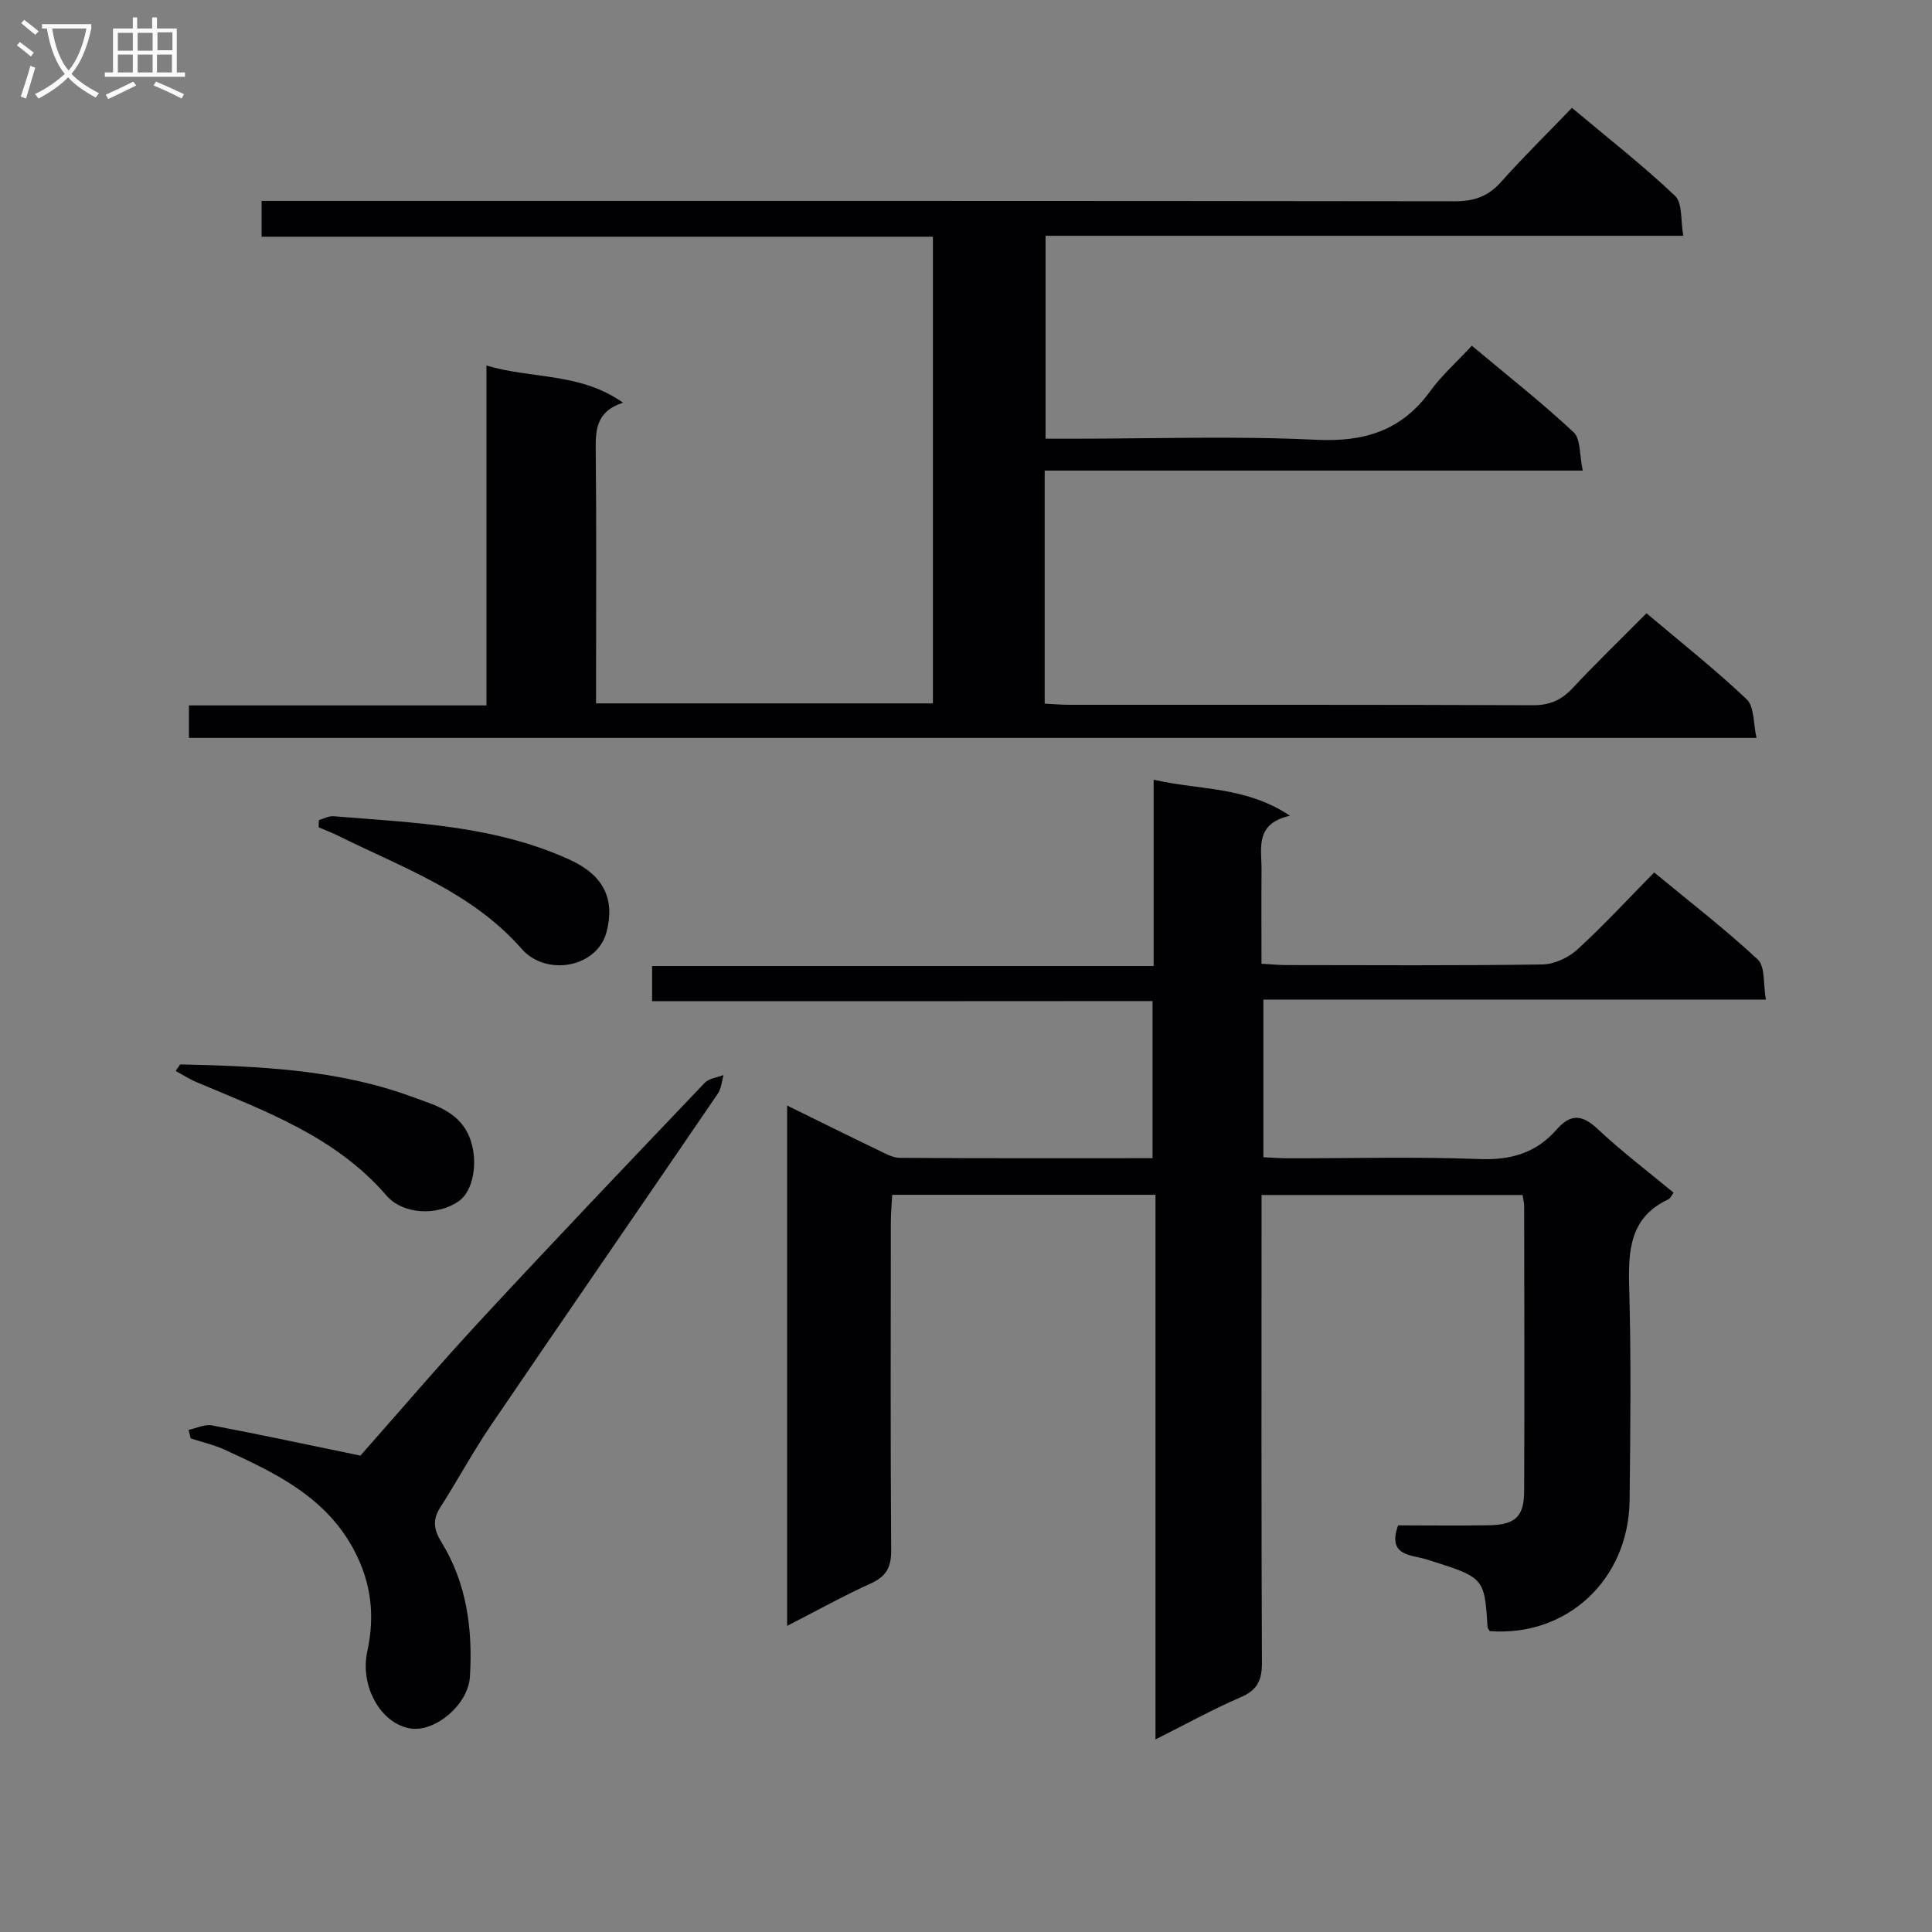
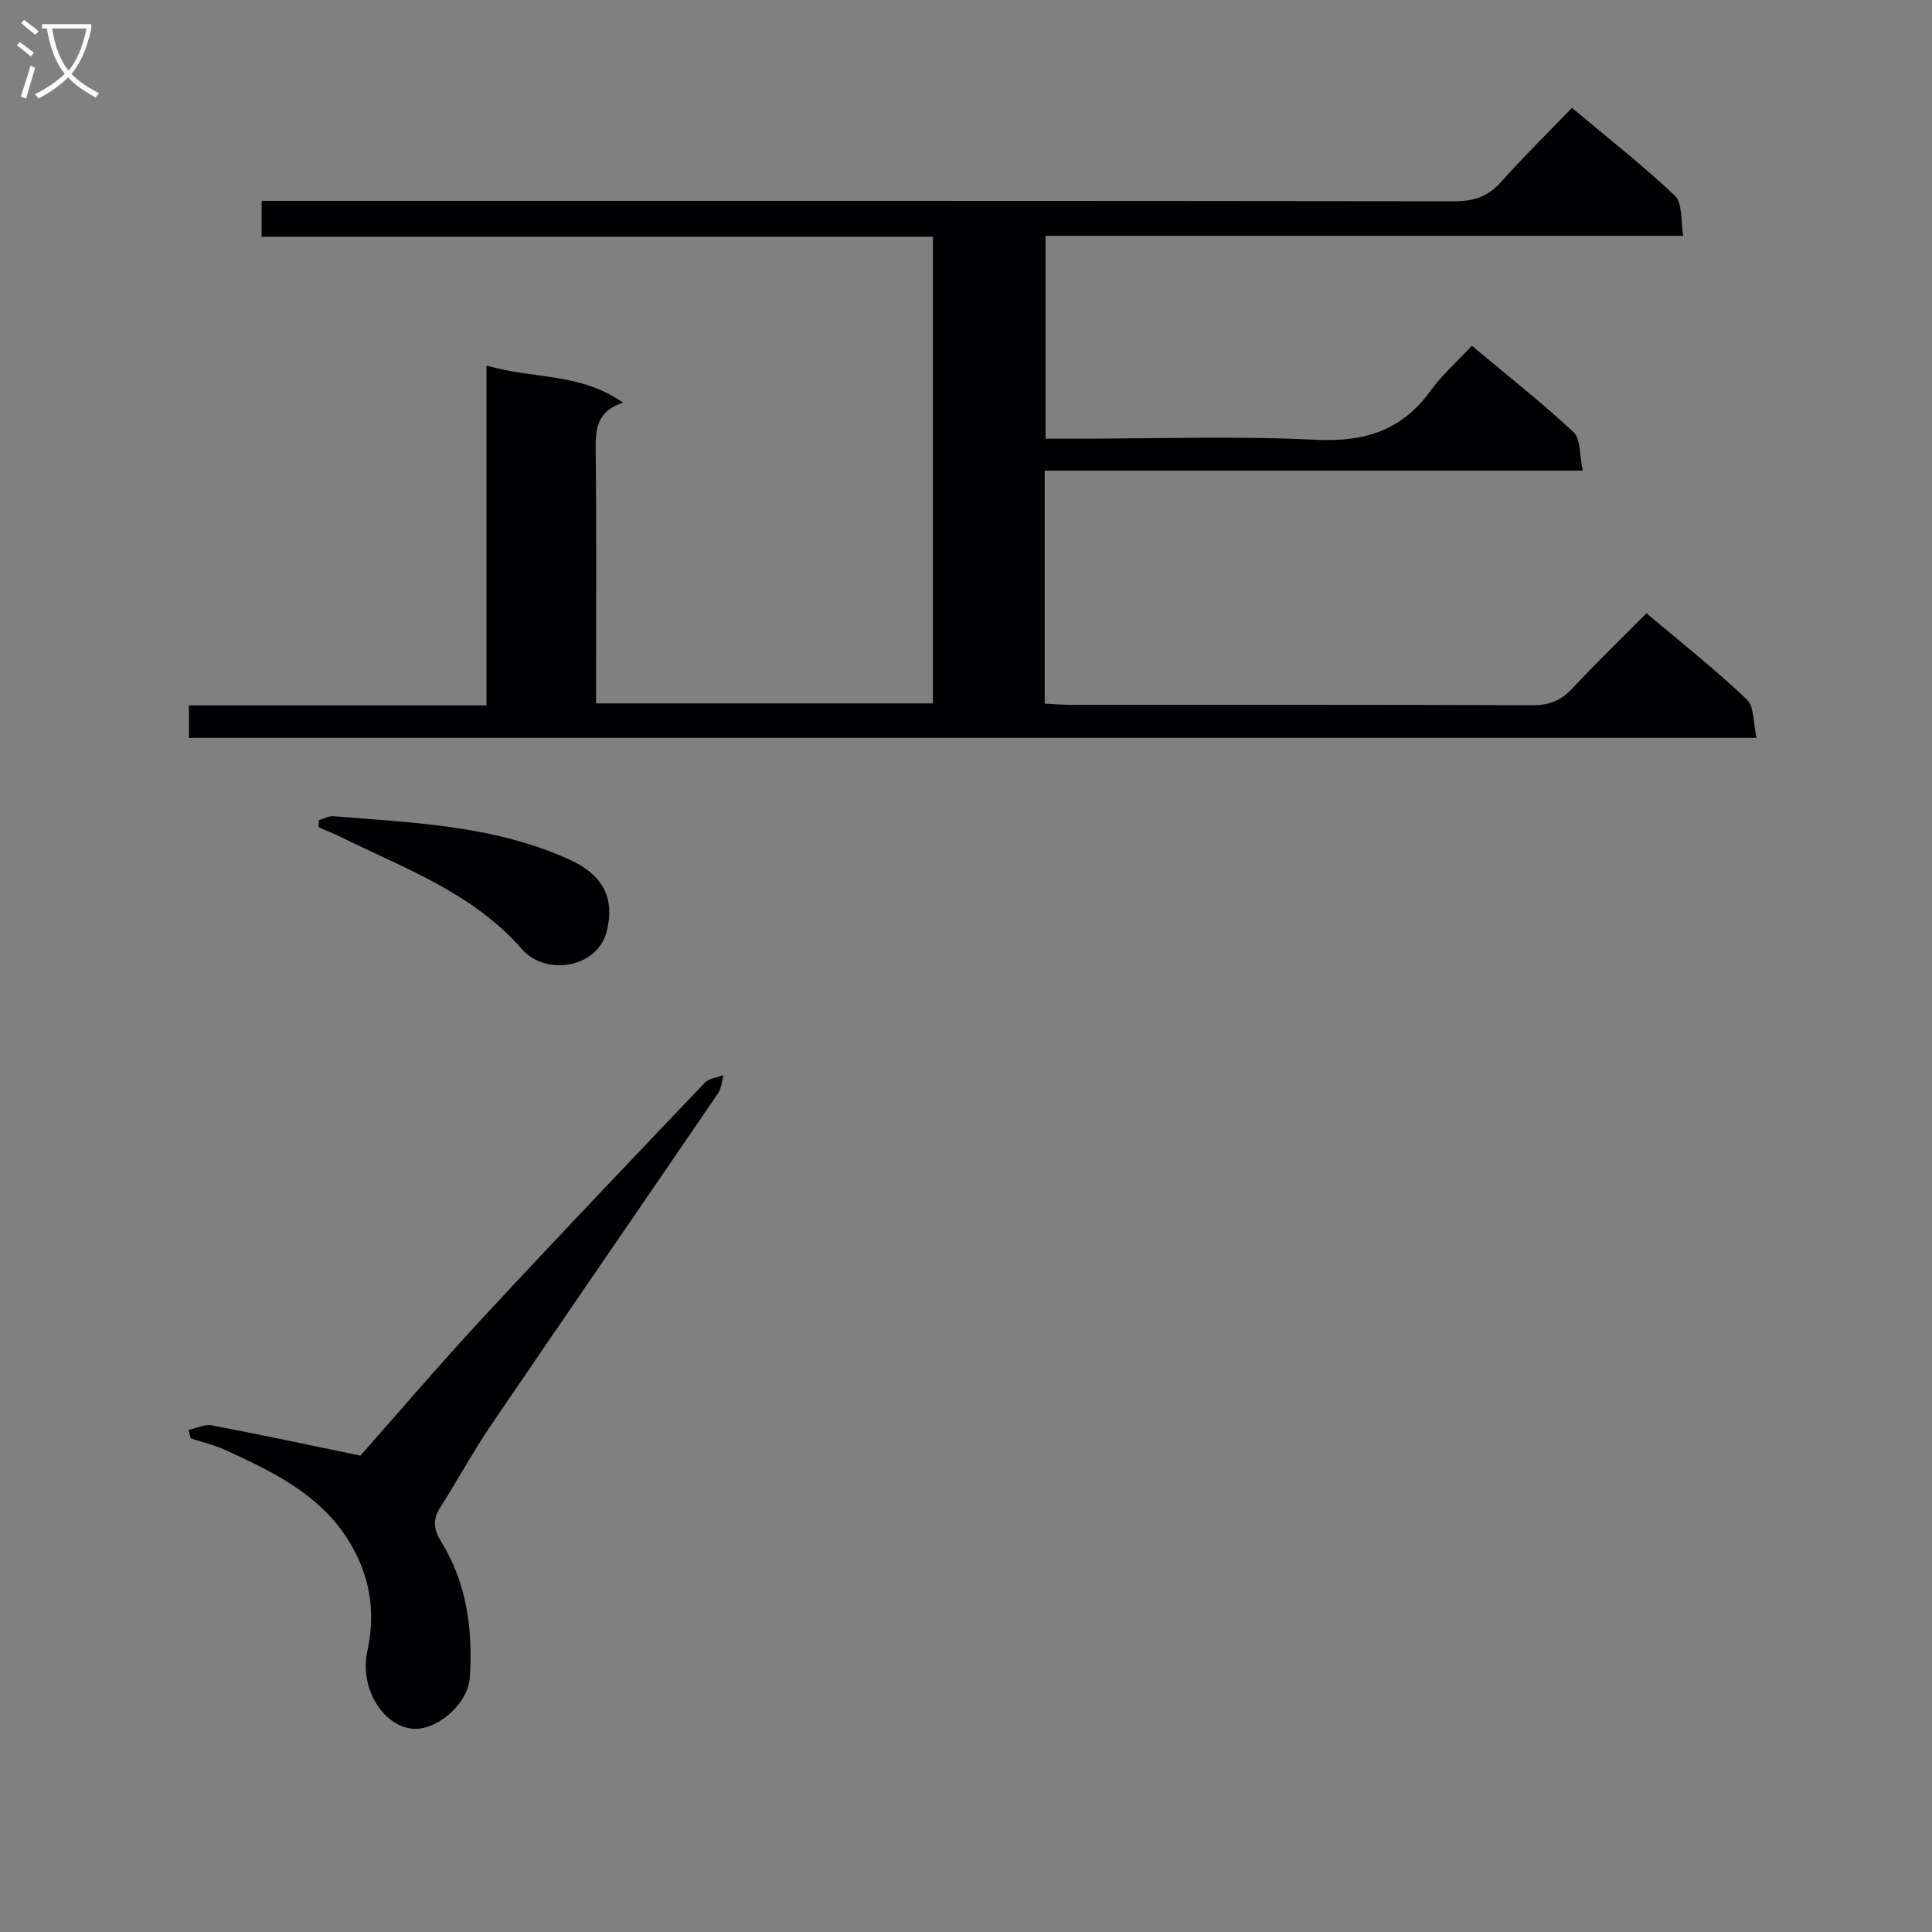
<svg xmlns="http://www.w3.org/2000/svg" enable-background="new 0 0 400 400" viewBox="0 0 400 400">
  <rect x="0" y="0" width="400" height="400" fill="#808080" stroke="none" />
  <g fill="#010104">
-     <path d="m135.01 207.29c0-2.81 0-4.76 0-7.29h103.84c0-12.95 0-25.36 0-38.57 9.51 2.2 19.01 1.31 28.23 7.46-7.38 1.65-5.85 6.79-5.89 11.27-.06 6.31-.01 12.61-.01 19.37 1.99.11 3.59.28 5.19.28 17.67.02 35.33.13 52.99-.13 2.45-.04 5.38-1.41 7.23-3.11 5.4-4.93 10.38-10.34 15.89-15.94 7.33 6.06 14.68 11.72 21.44 18.02 1.57 1.47 1.11 5.11 1.69 8.3-35.11 0-69.38 0-104.04 0v32.64c1.76.08 3.53.22 5.3.22 13.17.02 26.35-.35 39.49.16 6.5.25 11.71-1.29 15.91-6.1 2.93-3.36 5.33-3.11 8.56-.08 4.94 4.64 10.37 8.75 15.67 13.14-.48.64-.68 1.19-1.05 1.36-8.06 3.76-8.36 10.64-8.14 18.33.41 14.65.25 29.33.08 43.99-.18 16.46-12.99 28.32-28.96 27.09-.16-.28-.43-.56-.45-.85-.65-10.32-.67-10.23-12.72-14.02-3.02-.95-8.1-.6-5.8-7.02 6.14 0 12.44.08 18.73-.02 5.54-.09 7.35-1.74 7.37-7.13.09-19.66.03-39.33 0-58.99 0-.64-.19-1.29-.33-2.26-17.83 0-35.56 0-54.04 0v5.78c0 30.33-.06 60.66.08 90.99.02 3.64-.9 5.72-4.4 7.22-5.78 2.48-11.31 5.56-17.64 8.73 0-37.83 0-75.14 0-112.76-18.36 0-36.12 0-54.51 0-.09 1.81-.28 3.72-.28 5.63-.02 22.66-.09 45.33.07 67.99.02 3.49-1.02 5.39-4.21 6.84-5.69 2.58-11.16 5.63-17.33 8.79 0-36.22 0-71.62 0-107.73 6.41 3.15 12.55 6.2 18.73 9.17 1.47.71 3.06 1.65 4.59 1.66 17.31.12 34.62.07 52.33.07 0-10.85 0-21.42 0-32.53-34.26.03-68.66.03-103.61.03z" />
    <path d="m340.89 126.97c7.22 6.1 14.27 11.66 20.75 17.82 1.6 1.52 1.34 5 2.03 7.98-108.74 0-216.5 0-324.55 0 0-2.22 0-4.27 0-6.72h61.6c0-23.45 0-46.52 0-70.37 9.54 2.83 19.38 1.41 28.27 7.69-5.67 1.86-5.7 5.76-5.65 10.07.17 15.5.07 31 .07 46.5v5.69h69.74c0-32 0-64.04 0-96.62-46.31 0-92.54 0-138.99 0 0-2.61 0-4.7 0-7.42h6.54c80.16 0 160.33-.03 240.49.08 3.99.01 6.9-.99 9.57-3.98 4.64-5.2 9.62-10.09 14.69-15.36 7.53 6.31 14.74 11.95 21.35 18.22 1.58 1.5 1.13 5.13 1.71 8.27-44.41 0-88.02 0-132.04 0v42.01h5.5c16.83 0 33.69-.6 50.49.22 10.01.49 17.7-1.87 23.64-10.05 2.42-3.33 5.58-6.12 8.63-9.42 7.49 6.27 14.54 11.81 21.06 17.9 1.5 1.4 1.2 4.72 1.9 7.95-37.74 0-74.47 0-111.4 0v48.25c1.83.09 3.44.24 5.06.24 32 .01 64-.04 96 .09 3.48.01 5.91-1.03 8.24-3.54 4.87-5.21 10.01-10.17 15.3-15.5z" />
    <path d="m39.05 296.04c1.61-.34 3.33-1.21 4.82-.93 9.88 1.87 19.71 3.98 30.75 6.26 7.71-8.71 16.33-18.82 25.35-28.55 15.16-16.35 30.55-32.49 45.93-48.63.88-.93 2.57-1.09 3.89-1.61-.36 1.28-.43 2.76-1.14 3.8-15.65 22.94-31.42 45.79-47.04 68.76-3.73 5.49-6.88 11.37-10.47 16.97-1.67 2.61-1.3 4.65.28 7.22 5.24 8.53 6.47 18.07 5.87 27.83-.36 5.79-7.14 11.42-12.19 10.72-6.11-.85-10.66-8.62-9.05-16.01 1.59-7.29.83-14.09-2.65-20.74-5.8-11.13-16.28-16.13-26.9-20.99-2.23-1.02-4.68-1.57-7.02-2.34-.15-.59-.29-1.18-.43-1.76z" />
-     <path d="m37.31 220.37c16.22.39 32.44 1 47.89 6.67 4.83 1.78 10.25 3.08 12.26 9.12 1.49 4.48.6 10.38-2.49 12.54-4.44 3.1-11.55 2.78-14.98-1.2-10.53-12.2-25.11-17.46-39.29-23.45-1.5-.63-2.89-1.54-4.33-2.32.31-.45.62-.9.94-1.36z" />
    <path d="m66.02 169.8c1-.29 2.03-.89 3-.81 16.64 1.36 33.43 1.89 49.03 9.05 6.99 3.21 9.27 8.14 7.55 14.85-1.93 7.51-12.56 9.32-17.59 3.57-10.29-11.74-24.44-16.71-37.73-23.3-1.4-.7-2.87-1.25-4.31-1.87.02-.5.04-.99.05-1.49z" />
  </g>
  <path d="m6.4 11.7c-1-.8-1.9-1.6-2.9-2.3l.6-.7c.9.7 1.9 1.4 2.9 2.2zm-2.1 8.3c.7-2.1 1.4-4.2 2-6.4.2.1.6.3 1 .4-.7 2.3-1.3 4.4-1.9 6.4zm3-12.8c-1.1-.9-2.1-1.7-2.9-2.4l.6-.7c1 .8 2 1.5 3 2.4zm1.4-1.3v-.9h10.2v.9c-.9 4.2-2.3 7.3-4.1 9.4 1.3 1.4 3.2 2.7 5.7 4-.2.2-.4.5-.7.9-2.5-1.4-4.4-2.7-5.7-4.2-1.4 1.5-3.5 3-6.1 4.4 0 0 0 0-.1-.1-.3-.4-.5-.7-.7-.8 2.7-1.3 4.7-2.8 6.2-4.2-1.8-2.2-3-5.3-3.7-9.4zm9.2 0h-7.1c.6 3.8 1.7 6.7 3.4 8.7 1.7-2 2.9-4.8 3.7-8.7z" fill="#fbfafa" />
-   <path d="m31.6 3.6h.9v2.3h4.1v9.1h1.7v.9h-16.6v-.9h1.7v-9.1h4.1v-2.3h.9v2.3h3.1v-2.3zm-4 13.3.6.8c-1.9.9-3.8 1.9-5.8 2.8-.2-.3-.3-.6-.5-.9 2-.9 3.9-1.8 5.7-2.7zm-3.2-10.1v3.7h3.1v-3.7zm0 4.5v3.7h3.1v-3.7zm4.1-4.5v3.7h3.1v-3.7zm0 4.5v3.7h3.1v-3.7zm9.1 9.1c-2.1-1.1-4.1-2-5.8-2.7l.5-.8c2.2.9 4.1 1.8 5.8 2.6zm-1.9-13.7h-3.1v3.7h3.1v-3.6zm-3.2 4.6v3.7h3.1v-3.7z" fill="#fbfafa" />
</svg>